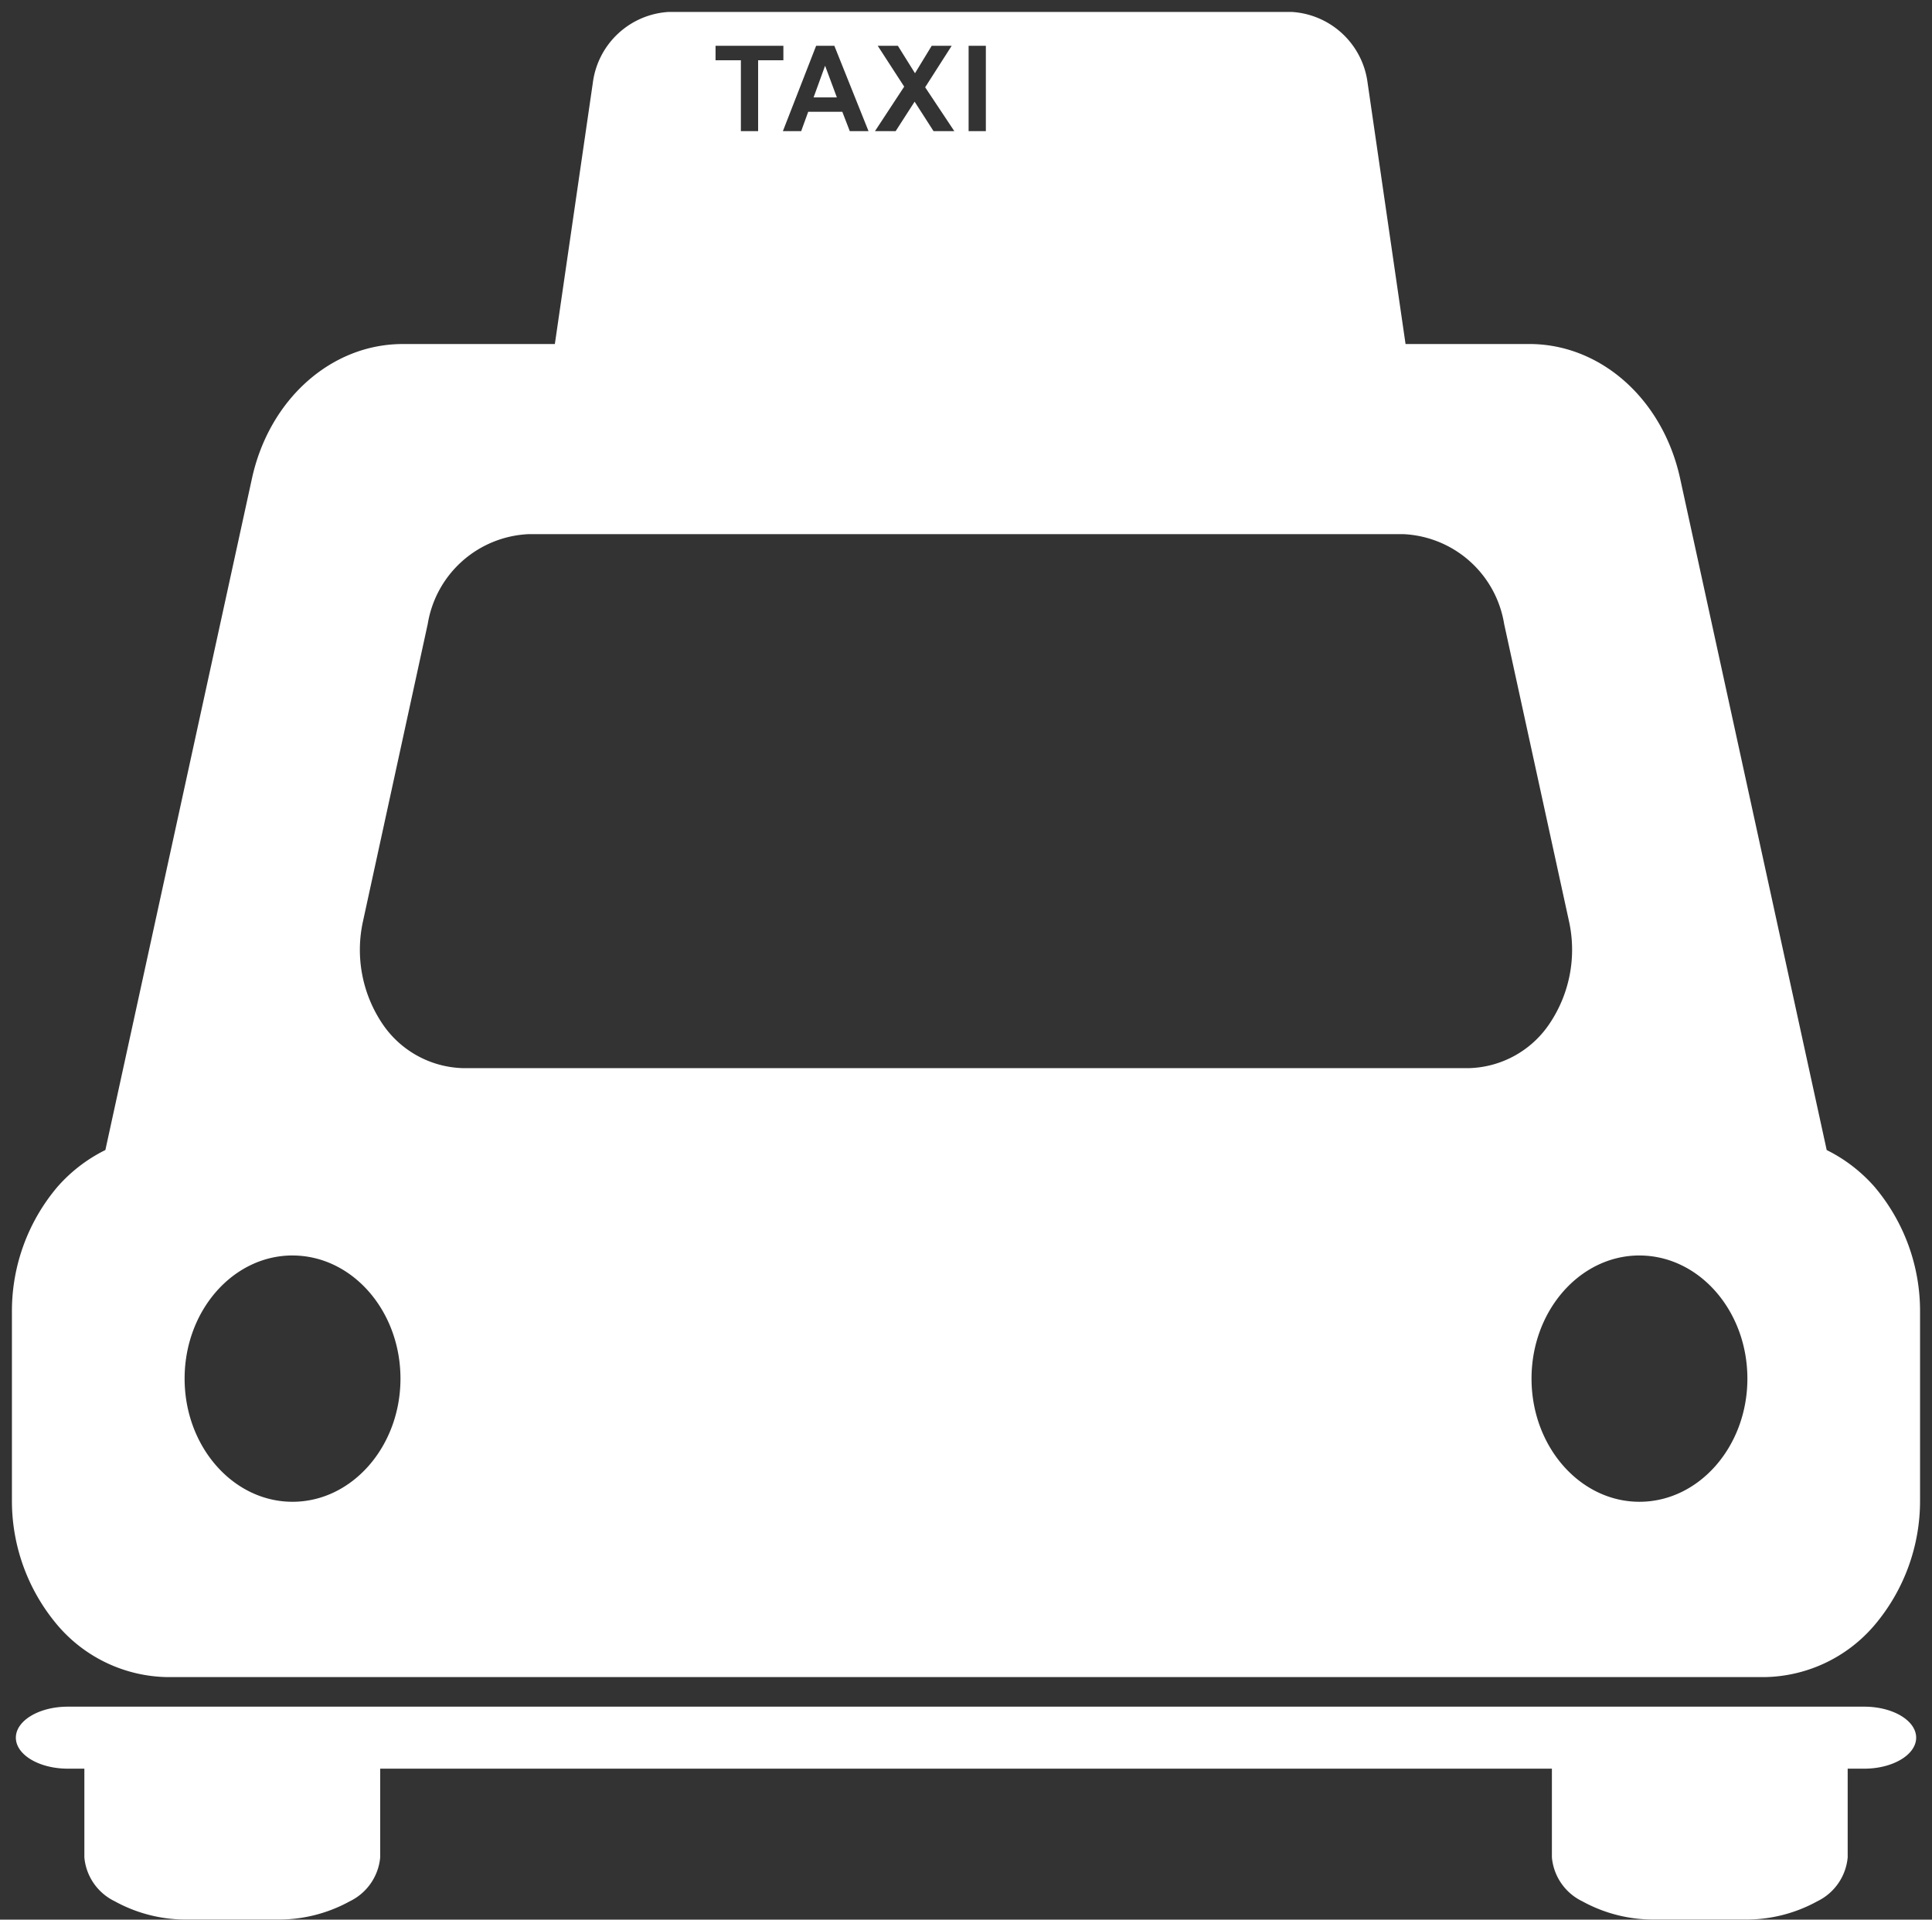
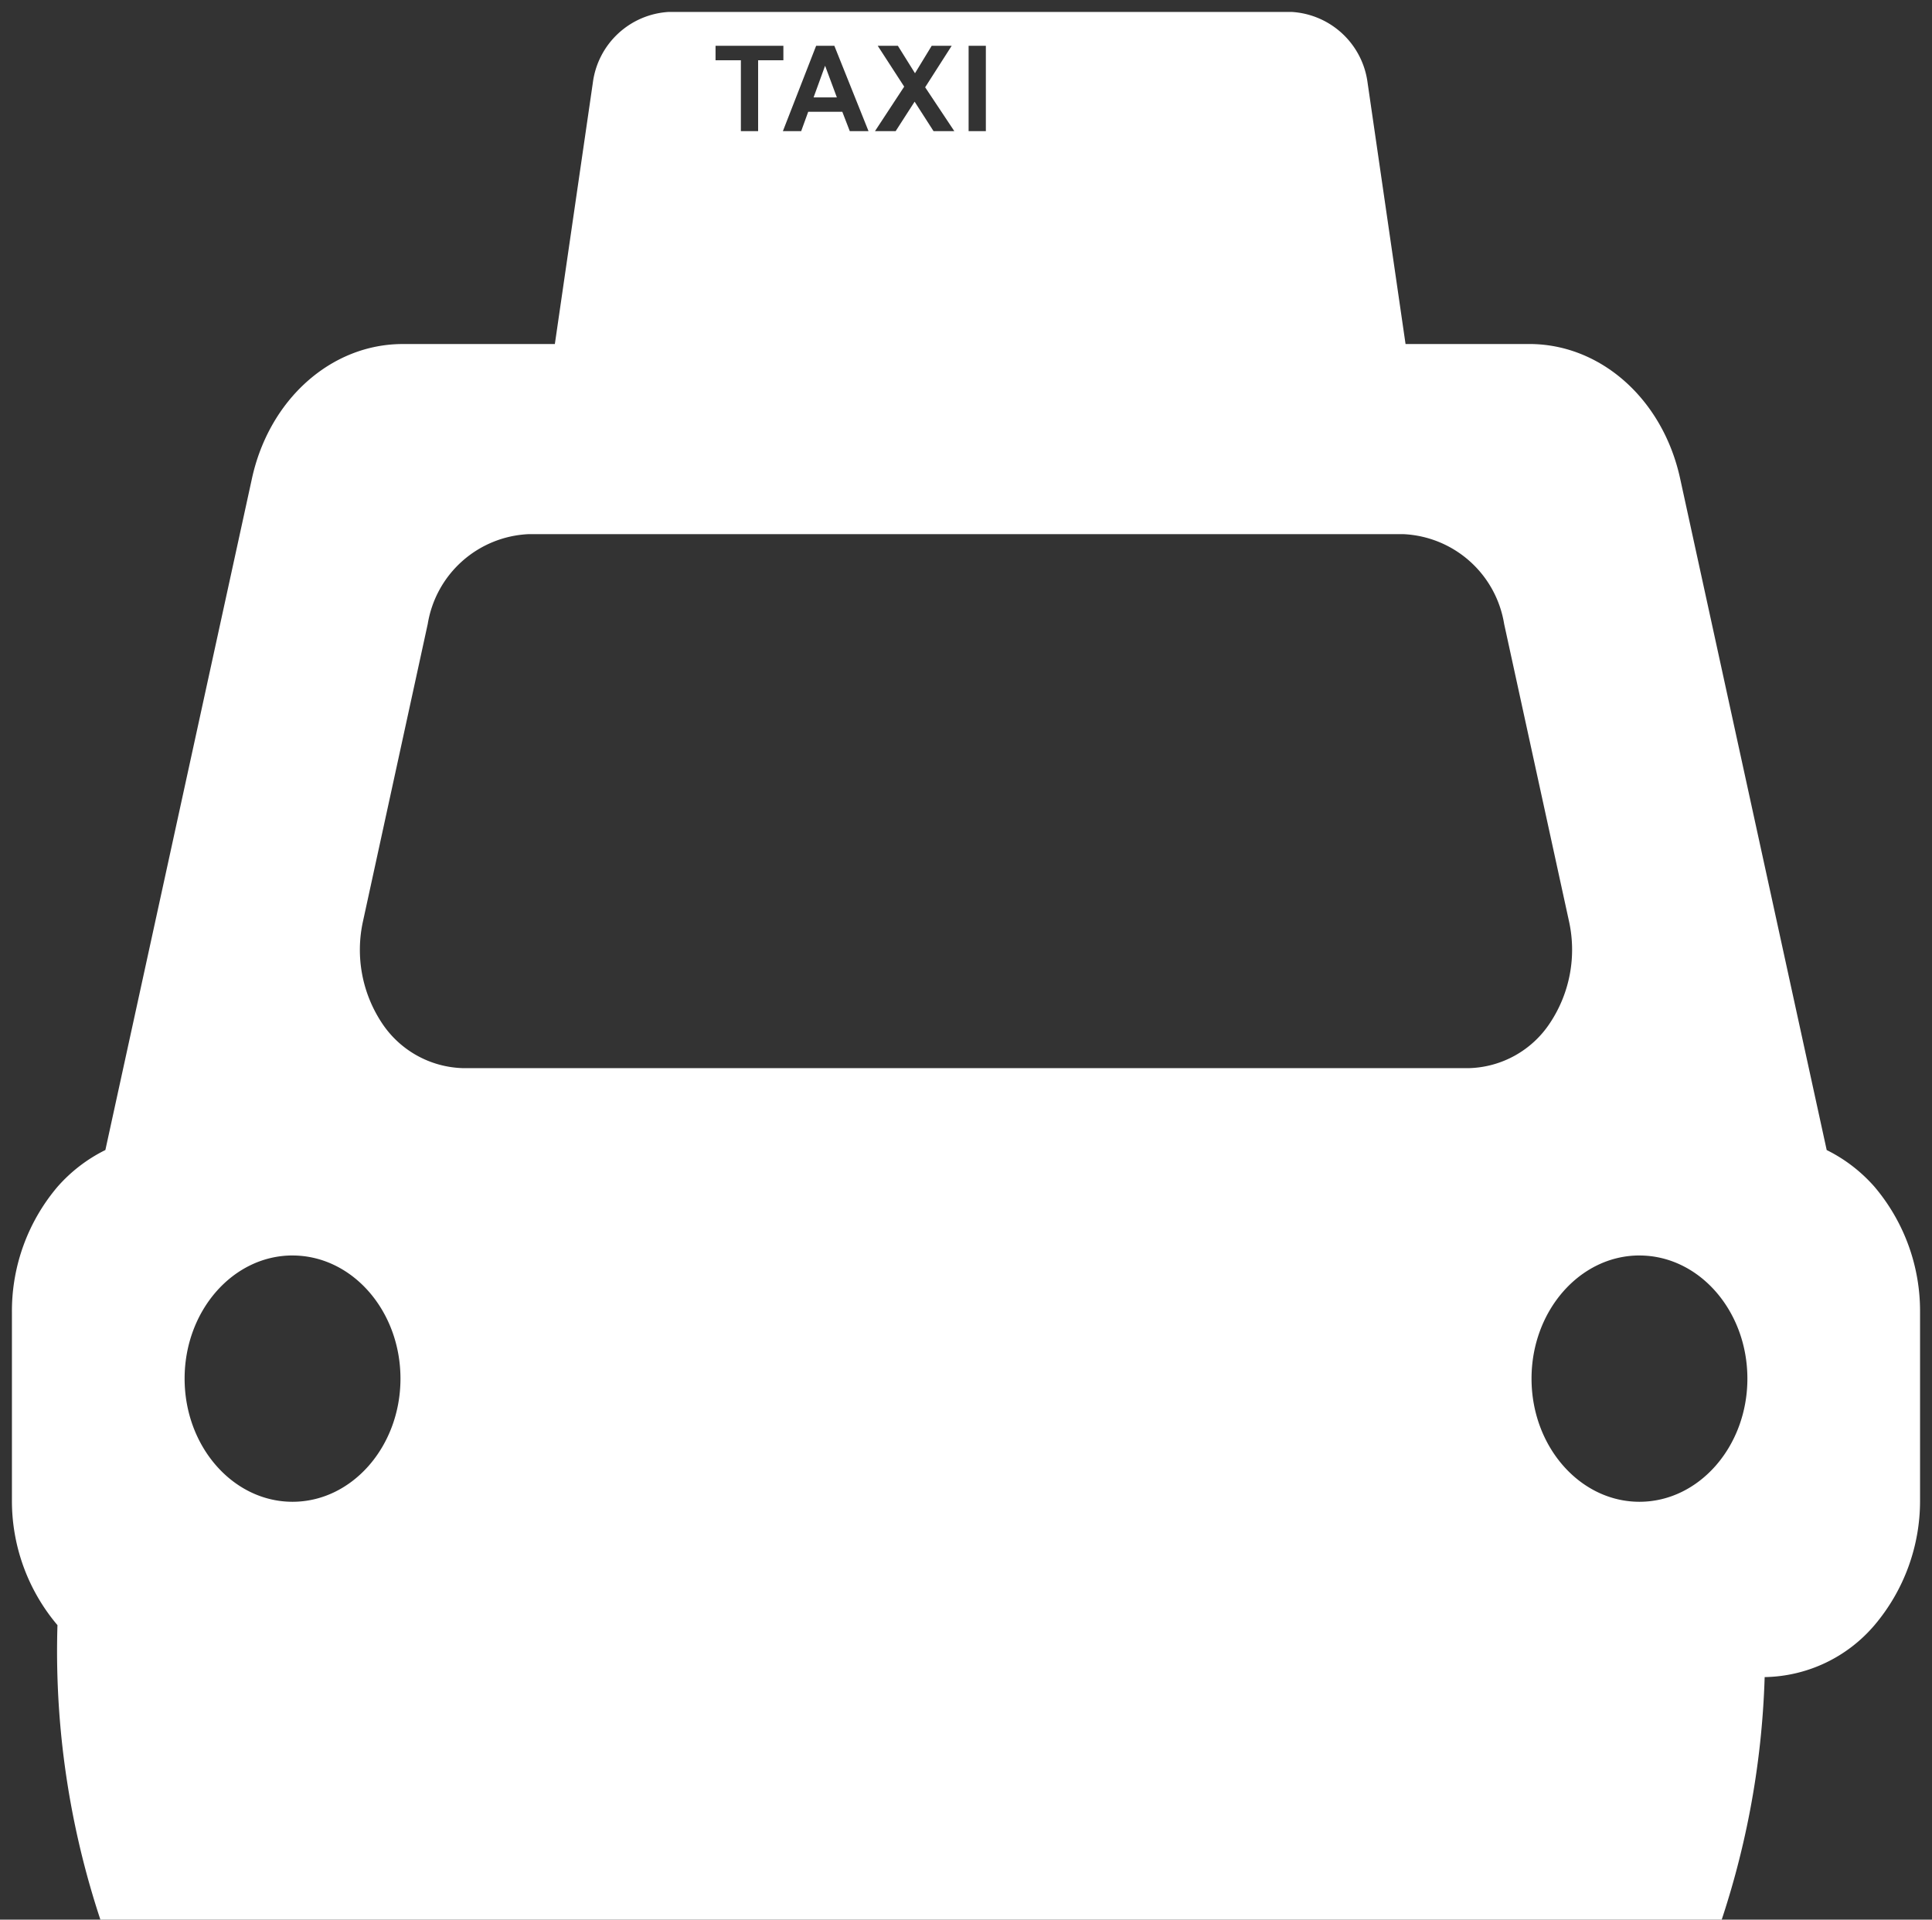
<svg xmlns="http://www.w3.org/2000/svg" width="81.001" height="80.5" viewBox="0 0 81.001 80.5">
  <rect x="0" y="0" width="81.001" height="80.5" fill="#333333" stroke="none" />
  <g id="restaurant_icon02" transform="translate(-106.367 -103.373)">
-     <path id="前面オブジェクトで型抜き_1" data-name="前面オブジェクトで型抜き 1" d="M73.485,69.829H6.516A6.174,6.174,0,0,1,1.909,67.65,8.062,8.062,0,0,1,0,62.391V54.528A8.06,8.06,0,0,1,1.909,49.27a6.506,6.506,0,0,1,2.009-1.544l6.145-28.159c.724-3.321,3.324-5.64,6.322-5.64h6.378L24.355,2.973A3.411,3.411,0,0,1,27.546,0h26.1a3.413,3.413,0,0,1,3.192,2.973l1.591,10.953h5.189c3,0,5.6,2.319,6.323,5.64l6.145,28.161a6.507,6.507,0,0,1,2.006,1.543A8.06,8.06,0,0,1,80,54.528v7.862a8.062,8.062,0,0,1-1.909,5.26A6.174,6.174,0,0,1,73.485,69.829Zm-5.25-17.681c-2.495,0-4.524,2.317-4.524,5.164s2.03,5.165,4.524,5.165,4.526-2.317,4.526-5.165S70.731,52.149,68.235,52.149Zm-56.471,0c-2.495,0-4.524,2.317-4.524,5.164s2.03,5.165,4.524,5.165,4.526-2.317,4.526-5.165S14.26,52.149,11.764,52.149ZM21.65,21.9a4.491,4.491,0,0,0-4.216,3.762L14.717,38.141a5.557,5.557,0,0,0,.79,4.252,4.209,4.209,0,0,0,3.424,1.9H61.069a4.2,4.2,0,0,0,3.423-1.905,5.55,5.55,0,0,0,.791-4.25L62.563,25.666A4.489,4.489,0,0,0,58.349,21.9ZM40.11,1.421V5h.723V1.421ZM37.846,3.763h0L38.64,5h.871L38.288,3.16,39.4,1.421h-.838l-.7,1.15-.717-1.15H36.3l1.109,1.712L36.184,5h.867l.795-1.236Zm-4.461.425h1.43L35.128,5h.786L34.481,1.421h-.764L32.323,5h.767l.295-.812ZM29.5,1.421v.606h1.062V5h.723V2.027h1.059V1.421Zm5.087,2.164h-.977l.483-1.328.493,1.327Z" transform="translate(106.867 103.873)" fill="#fff" stroke="rgba(0,0,0,0)" stroke-miterlimit="10" stroke-width="1" />
-     <path id="パス_1694" data-name="パス 1694" d="M185.622,387.582H110.306c-1.2,0-2.178.584-2.178,1.3s.974,1.3,2.178,1.3H111v3.719a2.268,2.268,0,0,0,1.277,1.843,6.166,6.166,0,0,0,3.079.764h3.691a6.167,6.167,0,0,0,3.08-.764,2.273,2.273,0,0,0,1.276-1.843v-3.719h49.125v3.719a2.268,2.268,0,0,0,1.276,1.843,6.167,6.167,0,0,0,3.079.764h3.69a6.168,6.168,0,0,0,3.08-.764,2.272,2.272,0,0,0,1.276-1.843v-3.719h.693c1.2,0,2.178-.583,2.178-1.3S186.826,387.582,185.622,387.582Z" transform="translate(-1.096 -212.64)" fill="#fff" />
+     <path id="前面オブジェクトで型抜き_1" data-name="前面オブジェクトで型抜き 1" d="M73.485,69.829A6.174,6.174,0,0,1,1.909,67.65,8.062,8.062,0,0,1,0,62.391V54.528A8.06,8.06,0,0,1,1.909,49.27a6.506,6.506,0,0,1,2.009-1.544l6.145-28.159c.724-3.321,3.324-5.64,6.322-5.64h6.378L24.355,2.973A3.411,3.411,0,0,1,27.546,0h26.1a3.413,3.413,0,0,1,3.192,2.973l1.591,10.953h5.189c3,0,5.6,2.319,6.323,5.64l6.145,28.161a6.507,6.507,0,0,1,2.006,1.543A8.06,8.06,0,0,1,80,54.528v7.862a8.062,8.062,0,0,1-1.909,5.26A6.174,6.174,0,0,1,73.485,69.829Zm-5.25-17.681c-2.495,0-4.524,2.317-4.524,5.164s2.03,5.165,4.524,5.165,4.526-2.317,4.526-5.165S70.731,52.149,68.235,52.149Zm-56.471,0c-2.495,0-4.524,2.317-4.524,5.164s2.03,5.165,4.524,5.165,4.526-2.317,4.526-5.165S14.26,52.149,11.764,52.149ZM21.65,21.9a4.491,4.491,0,0,0-4.216,3.762L14.717,38.141a5.557,5.557,0,0,0,.79,4.252,4.209,4.209,0,0,0,3.424,1.9H61.069a4.2,4.2,0,0,0,3.423-1.905,5.55,5.55,0,0,0,.791-4.25L62.563,25.666A4.489,4.489,0,0,0,58.349,21.9ZM40.11,1.421V5h.723V1.421ZM37.846,3.763h0L38.64,5h.871L38.288,3.16,39.4,1.421h-.838l-.7,1.15-.717-1.15H36.3l1.109,1.712L36.184,5h.867l.795-1.236Zm-4.461.425h1.43L35.128,5h.786L34.481,1.421h-.764L32.323,5h.767l.295-.812ZM29.5,1.421v.606h1.062V5h.723V2.027h1.059V1.421Zm5.087,2.164h-.977l.483-1.328.493,1.327Z" transform="translate(106.867 103.873)" fill="#fff" stroke="rgba(0,0,0,0)" stroke-miterlimit="10" stroke-width="1" />
  </g>
</svg>